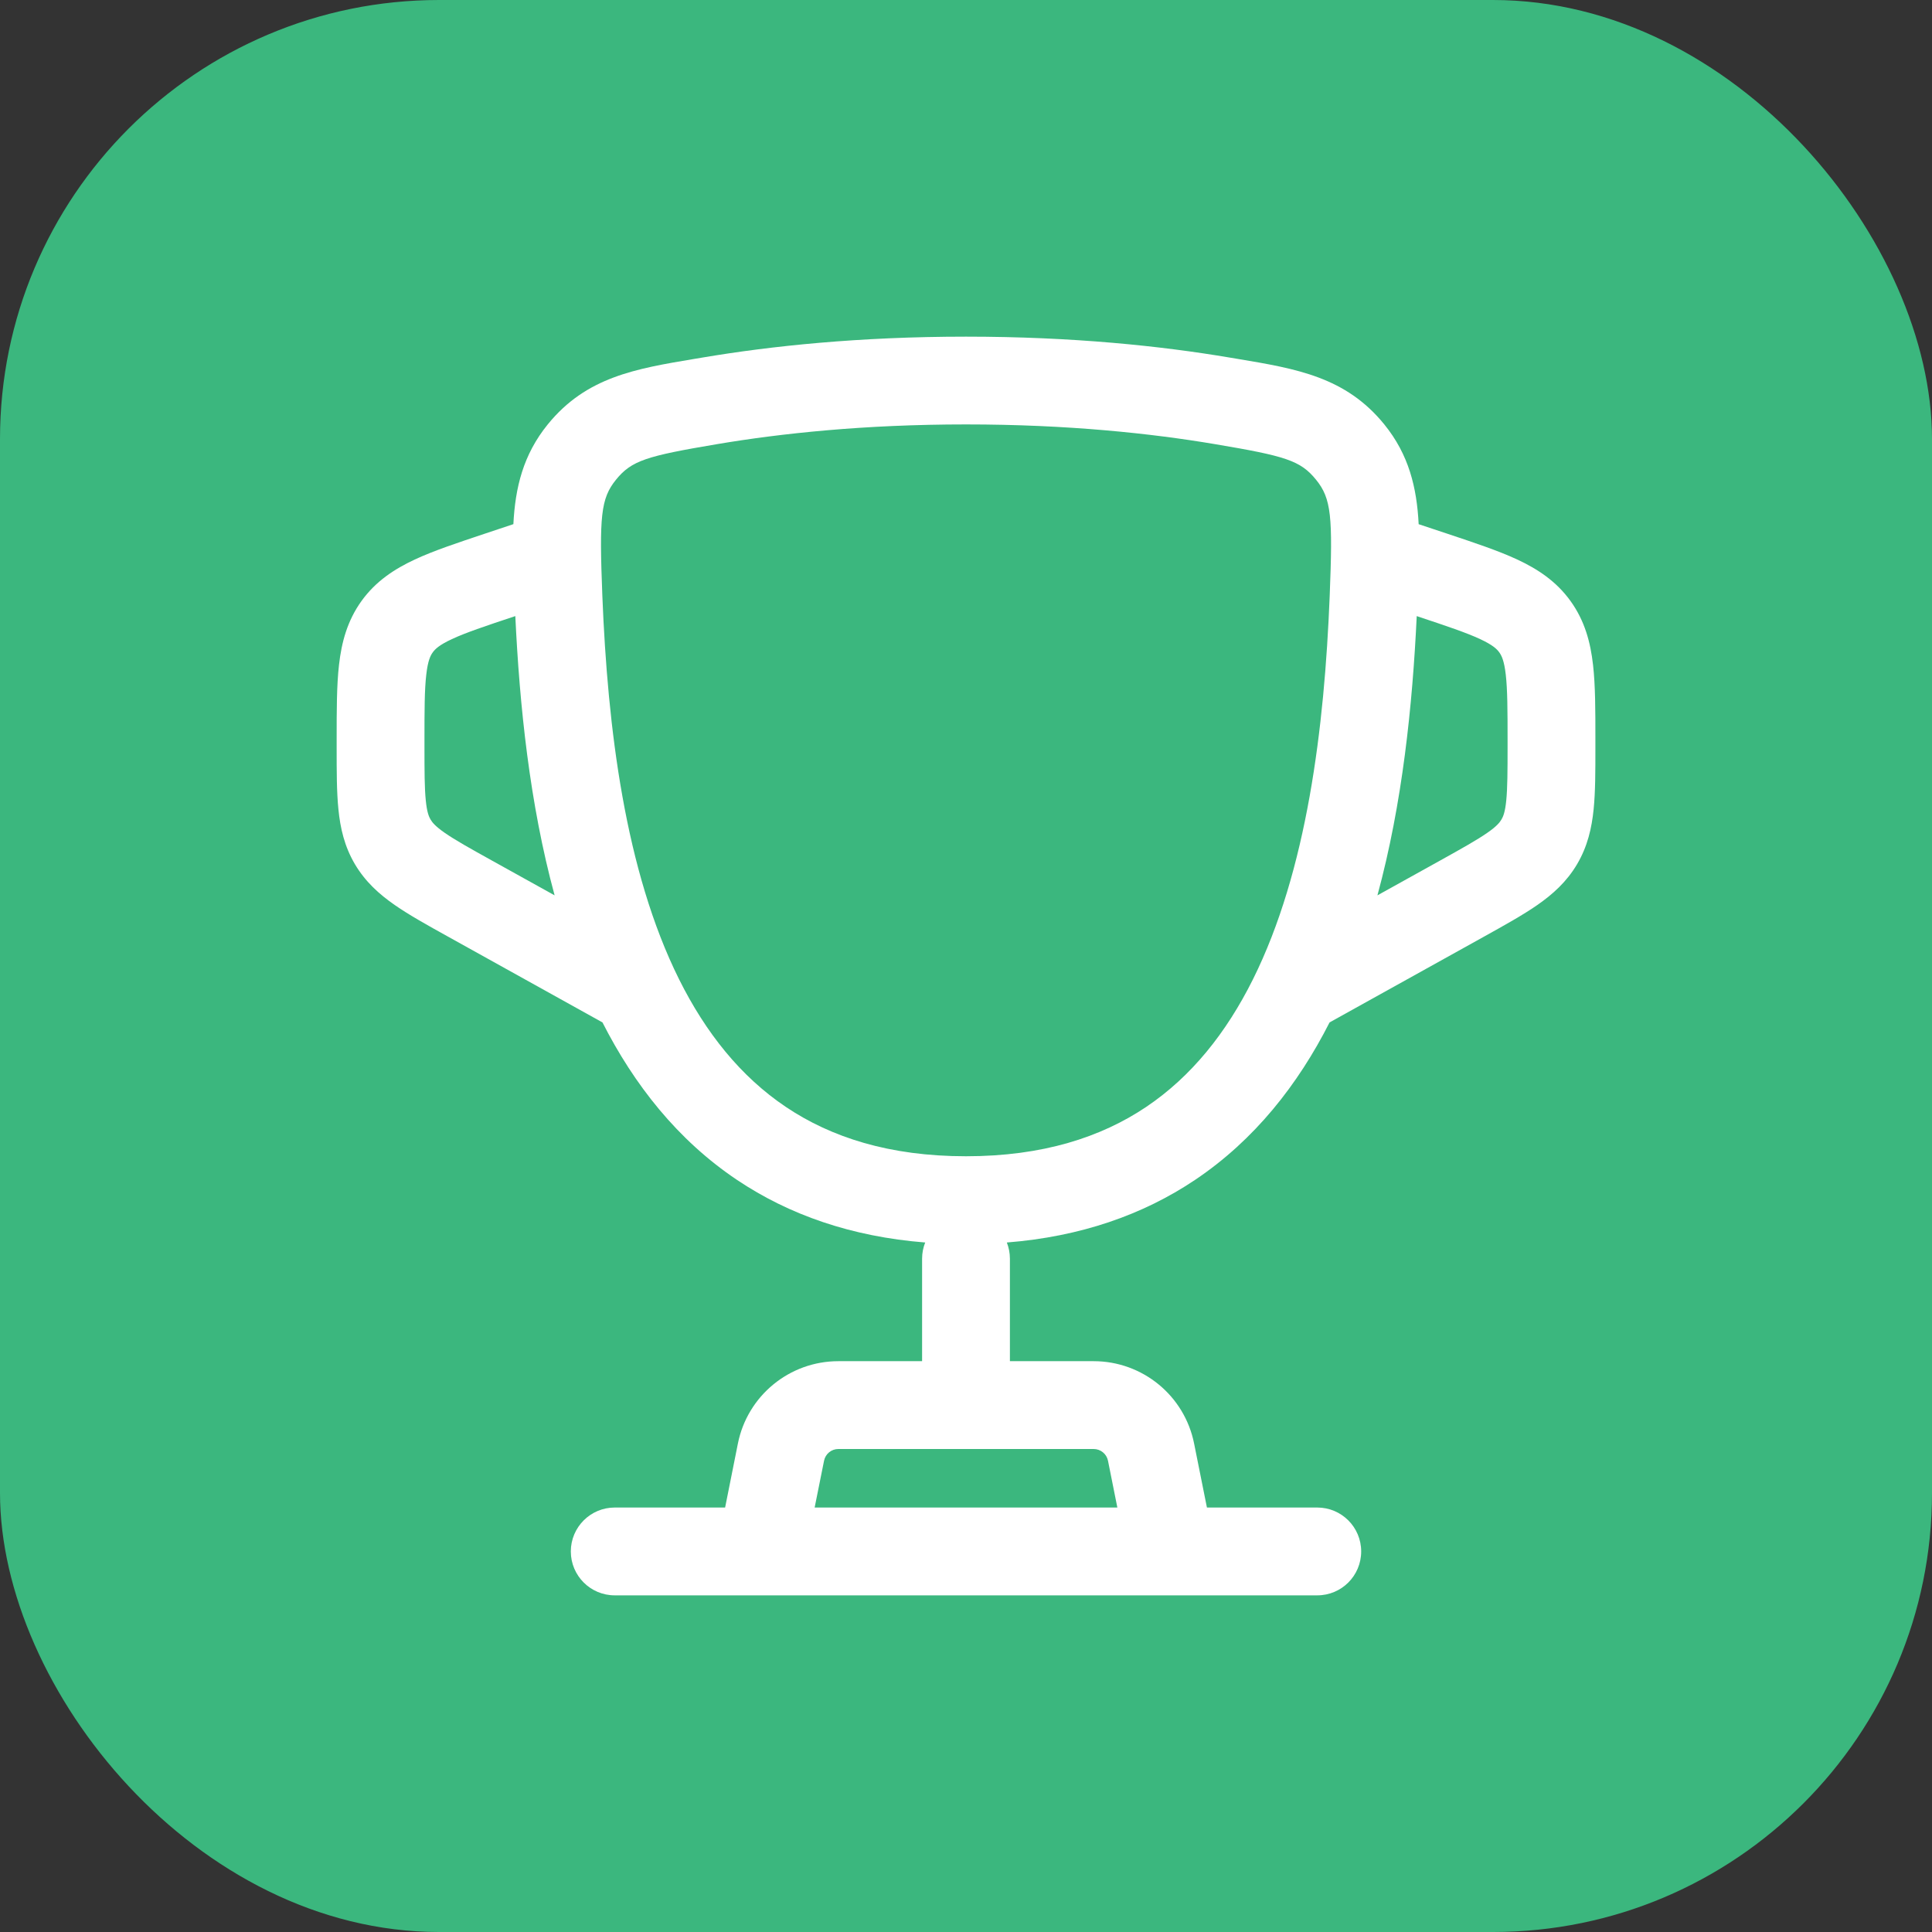
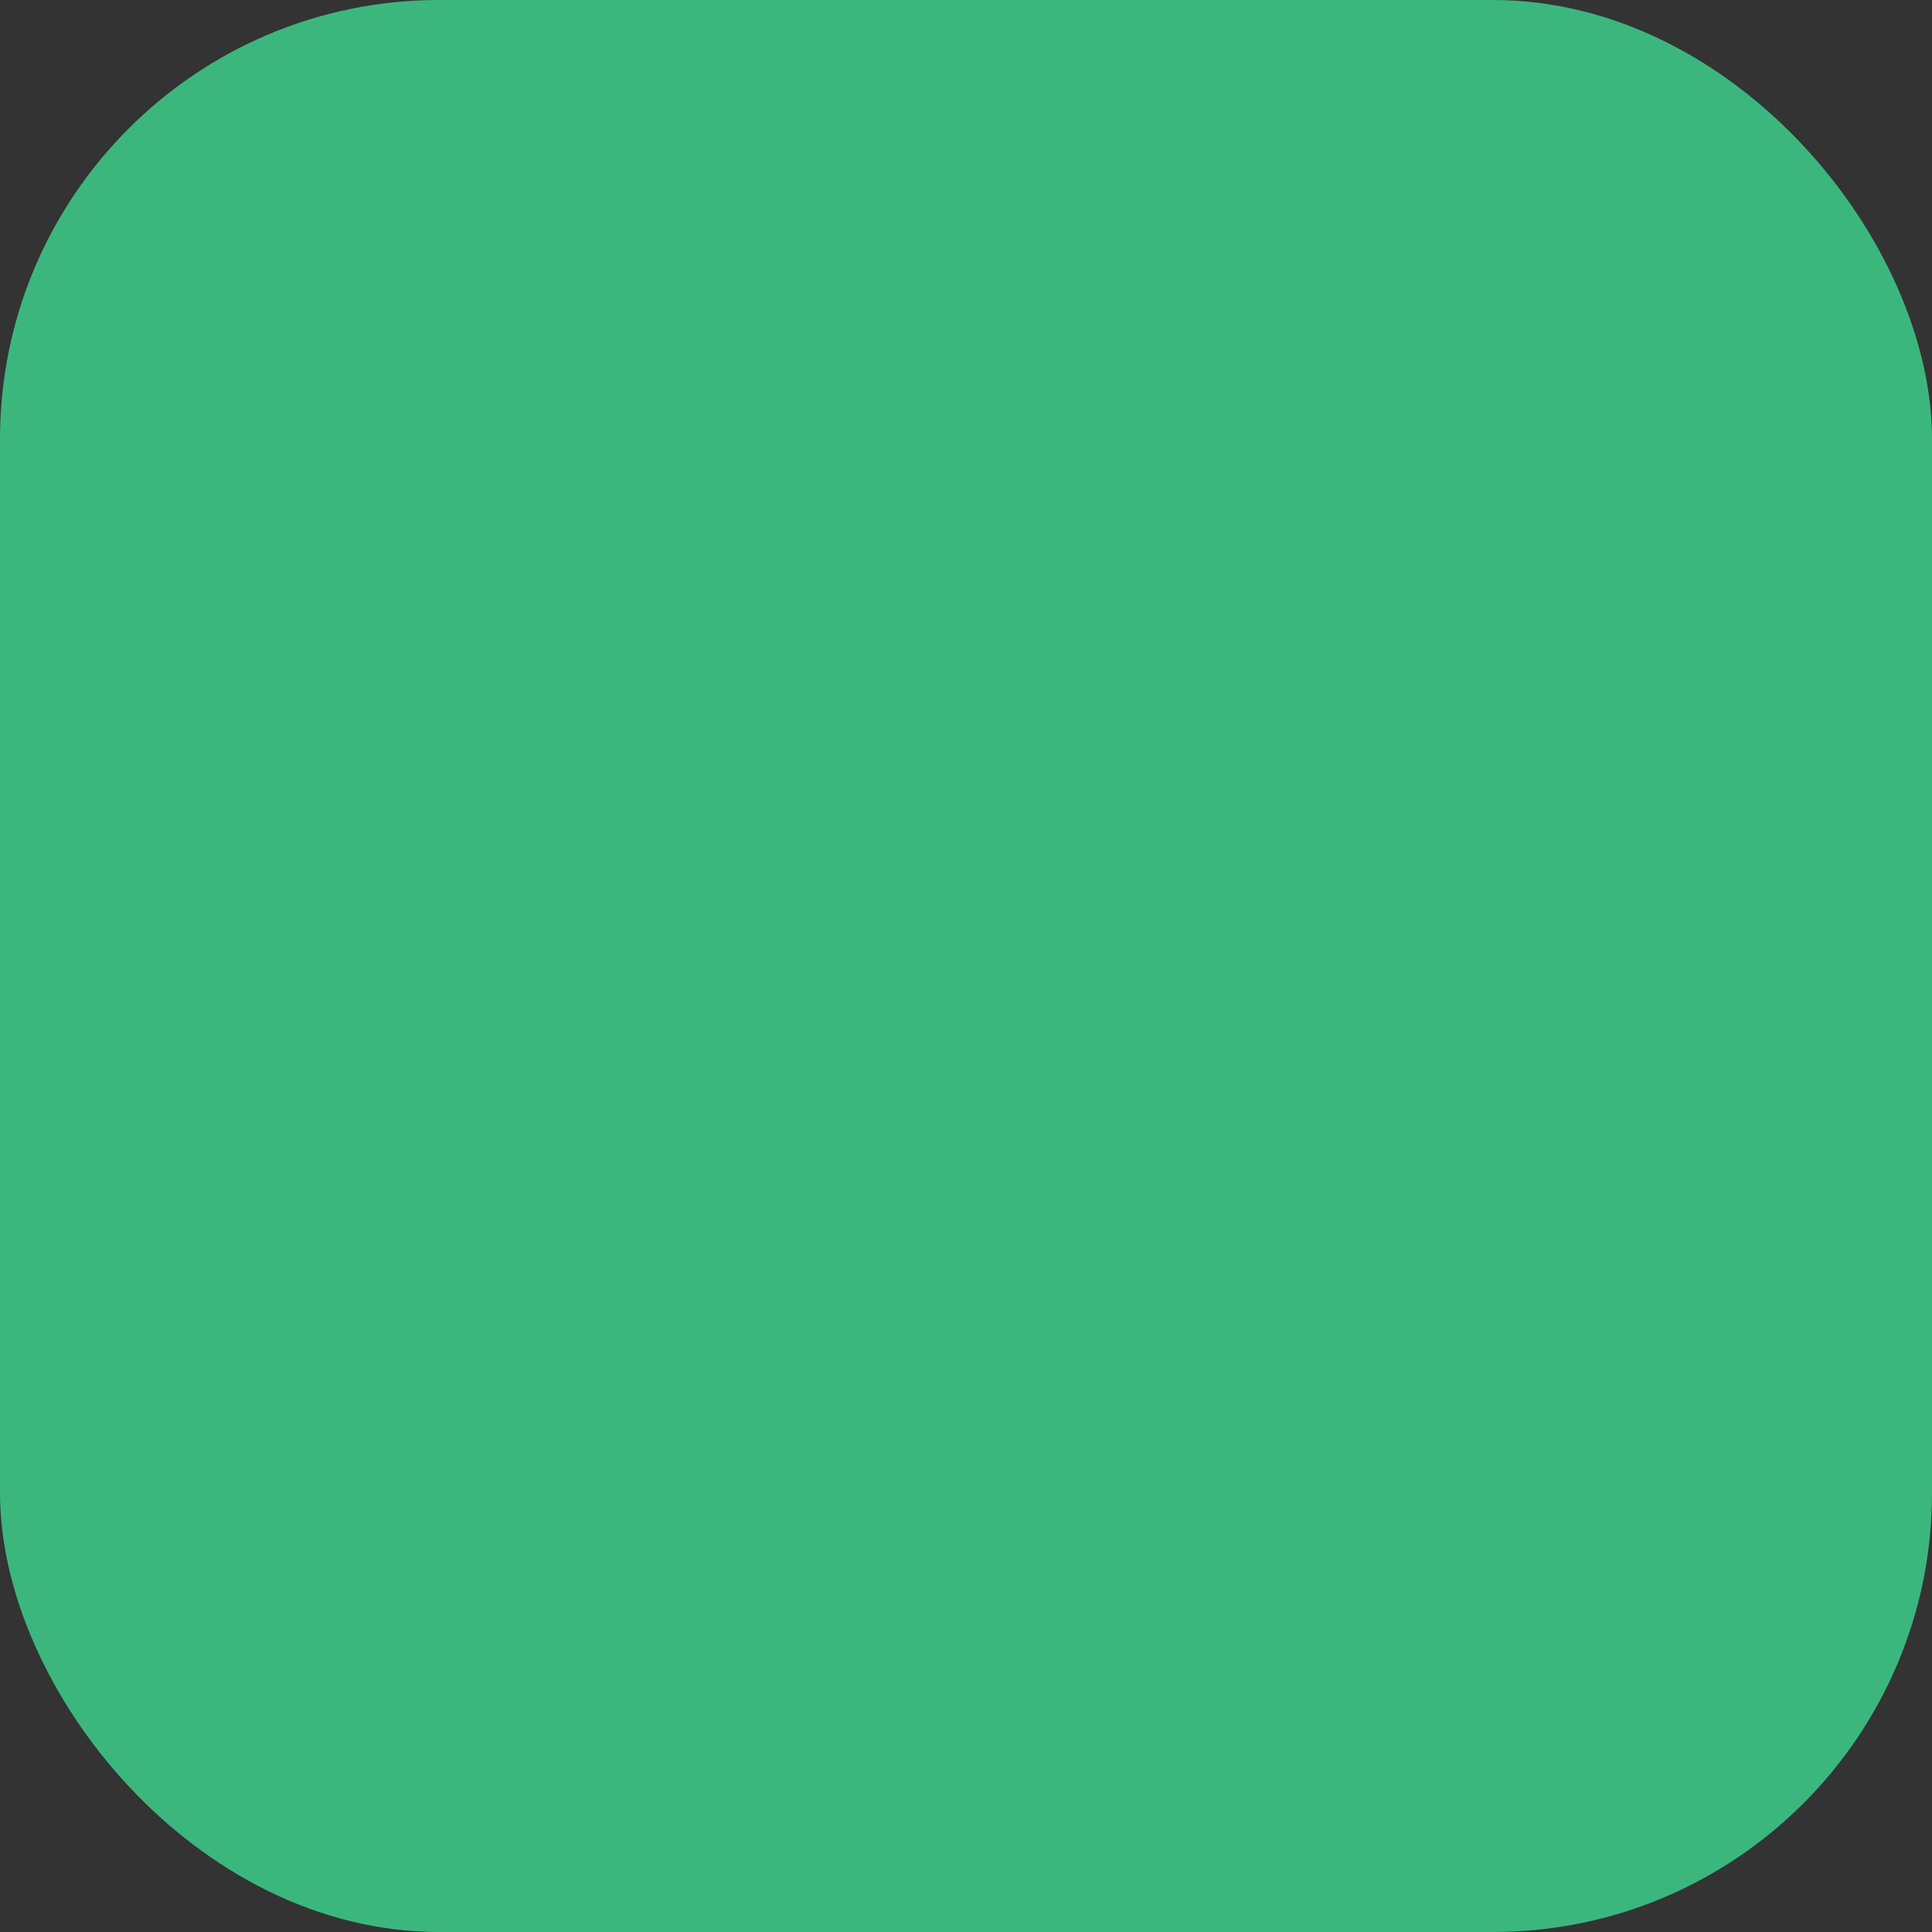
<svg xmlns="http://www.w3.org/2000/svg" fill="none" viewBox="0 0 44 44" height="44" width="44">
  <rect x="0" y="0" width="44" height="44" fill="#333333" stroke="none" />
  <rect fill="#3BB77E" rx="10" height="44" width="44" y="-0" />
-   <path fill="white" d="M22 7.667C19.564 7.667 17.549 7.881 15.998 8.143L15.818 8.173C14.471 8.398 13.352 8.586 12.476 9.664C11.915 10.355 11.734 11.103 11.692 11.937L11.036 12.156C10.419 12.362 9.877 12.542 9.448 12.742C8.984 12.958 8.558 13.236 8.233 13.687C7.908 14.139 7.779 14.63 7.721 15.139C7.667 15.609 7.667 16.18 7.667 16.831L7.667 17.024C7.667 17.56 7.667 18.033 7.707 18.429C7.749 18.858 7.844 19.275 8.081 19.678C8.319 20.081 8.637 20.366 8.991 20.612C9.318 20.839 9.731 21.069 10.2 21.329L13.721 23.285C14.441 24.7 15.428 25.962 16.787 26.873C17.97 27.666 19.389 28.164 21.071 28.297C21.025 28.411 21 28.536 21 28.666V31H19.093C17.981 31 17.023 31.785 16.805 32.876L16.514 34.333H14C13.448 34.333 13 34.781 13 35.333C13 35.886 13.448 36.333 14 36.333H30C30.553 36.333 31 35.886 31 35.333C31 34.781 30.553 34.333 30 34.333H27.487L27.195 32.876C26.977 31.785 26.02 31 24.907 31H23V28.666C23 28.536 22.975 28.412 22.93 28.297C24.611 28.164 26.031 27.666 27.214 26.873C28.573 25.962 29.561 24.7 30.28 23.285L33.801 21.329C34.269 21.069 34.683 20.839 35.01 20.612C35.364 20.366 35.682 20.081 35.919 19.678C36.156 19.275 36.251 18.858 36.294 18.429C36.334 18.033 36.334 17.56 36.334 17.024L36.334 16.831C36.334 16.18 36.334 15.609 36.28 15.139C36.222 14.63 36.093 14.139 35.767 13.687C35.442 13.236 35.017 12.958 34.553 12.742C34.123 12.542 33.582 12.362 32.965 12.156L32.309 11.938C32.267 11.103 32.086 10.355 31.525 9.664C30.649 8.586 29.53 8.398 28.183 8.173L28.003 8.143C26.452 7.881 24.438 7.667 22 7.667ZM25.447 34.333L25.234 33.268C25.203 33.112 25.066 33 24.907 33H19.093C18.934 33 18.798 33.112 18.767 33.268L18.553 34.333H25.447ZM11.718 14.037L11.736 14.031C11.832 16.058 12.061 18.298 12.631 20.391L11.21 19.602C10.691 19.314 10.366 19.132 10.131 18.969C9.915 18.819 9.844 18.73 9.805 18.663C9.766 18.597 9.723 18.492 9.697 18.23C9.668 17.945 9.667 17.573 9.667 16.98L9.667 16.883C9.667 16.164 9.668 15.709 9.708 15.366C9.744 15.047 9.803 14.929 9.856 14.857C9.908 14.784 10.001 14.69 10.292 14.555C10.605 14.409 11.036 14.264 11.718 14.037ZM32.265 14.031C32.169 16.058 31.94 18.298 31.37 20.391L32.791 19.602C33.309 19.314 33.634 19.132 33.869 18.969C34.086 18.819 34.156 18.73 34.195 18.663C34.235 18.597 34.278 18.492 34.304 18.23C34.332 17.945 34.334 17.573 34.334 16.98L34.334 16.883C34.334 16.164 34.332 15.709 34.293 15.366C34.257 15.047 34.197 14.929 34.145 14.857C34.093 14.784 33.999 14.69 33.709 14.555C33.395 14.409 32.964 14.264 32.282 14.037L32.265 14.031ZM16.331 10.115C17.778 9.871 19.681 9.666 22 9.666C24.32 9.666 26.223 9.871 27.67 10.115C29.279 10.386 29.617 10.488 29.972 10.925C30.321 11.355 30.355 11.762 30.283 13.569C30.163 16.58 29.766 19.83 28.536 22.302C27.928 23.522 27.134 24.518 26.1 25.212C25.072 25.901 23.746 26.333 22 26.333C20.255 26.333 18.929 25.901 17.901 25.212C16.867 24.518 16.073 23.522 15.465 22.302C14.235 19.83 13.838 16.58 13.718 13.569C13.647 11.762 13.68 11.355 14.029 10.925C14.384 10.488 14.722 10.386 16.331 10.115Z" clip-rule="evenodd" fill-rule="evenodd" />
</svg>